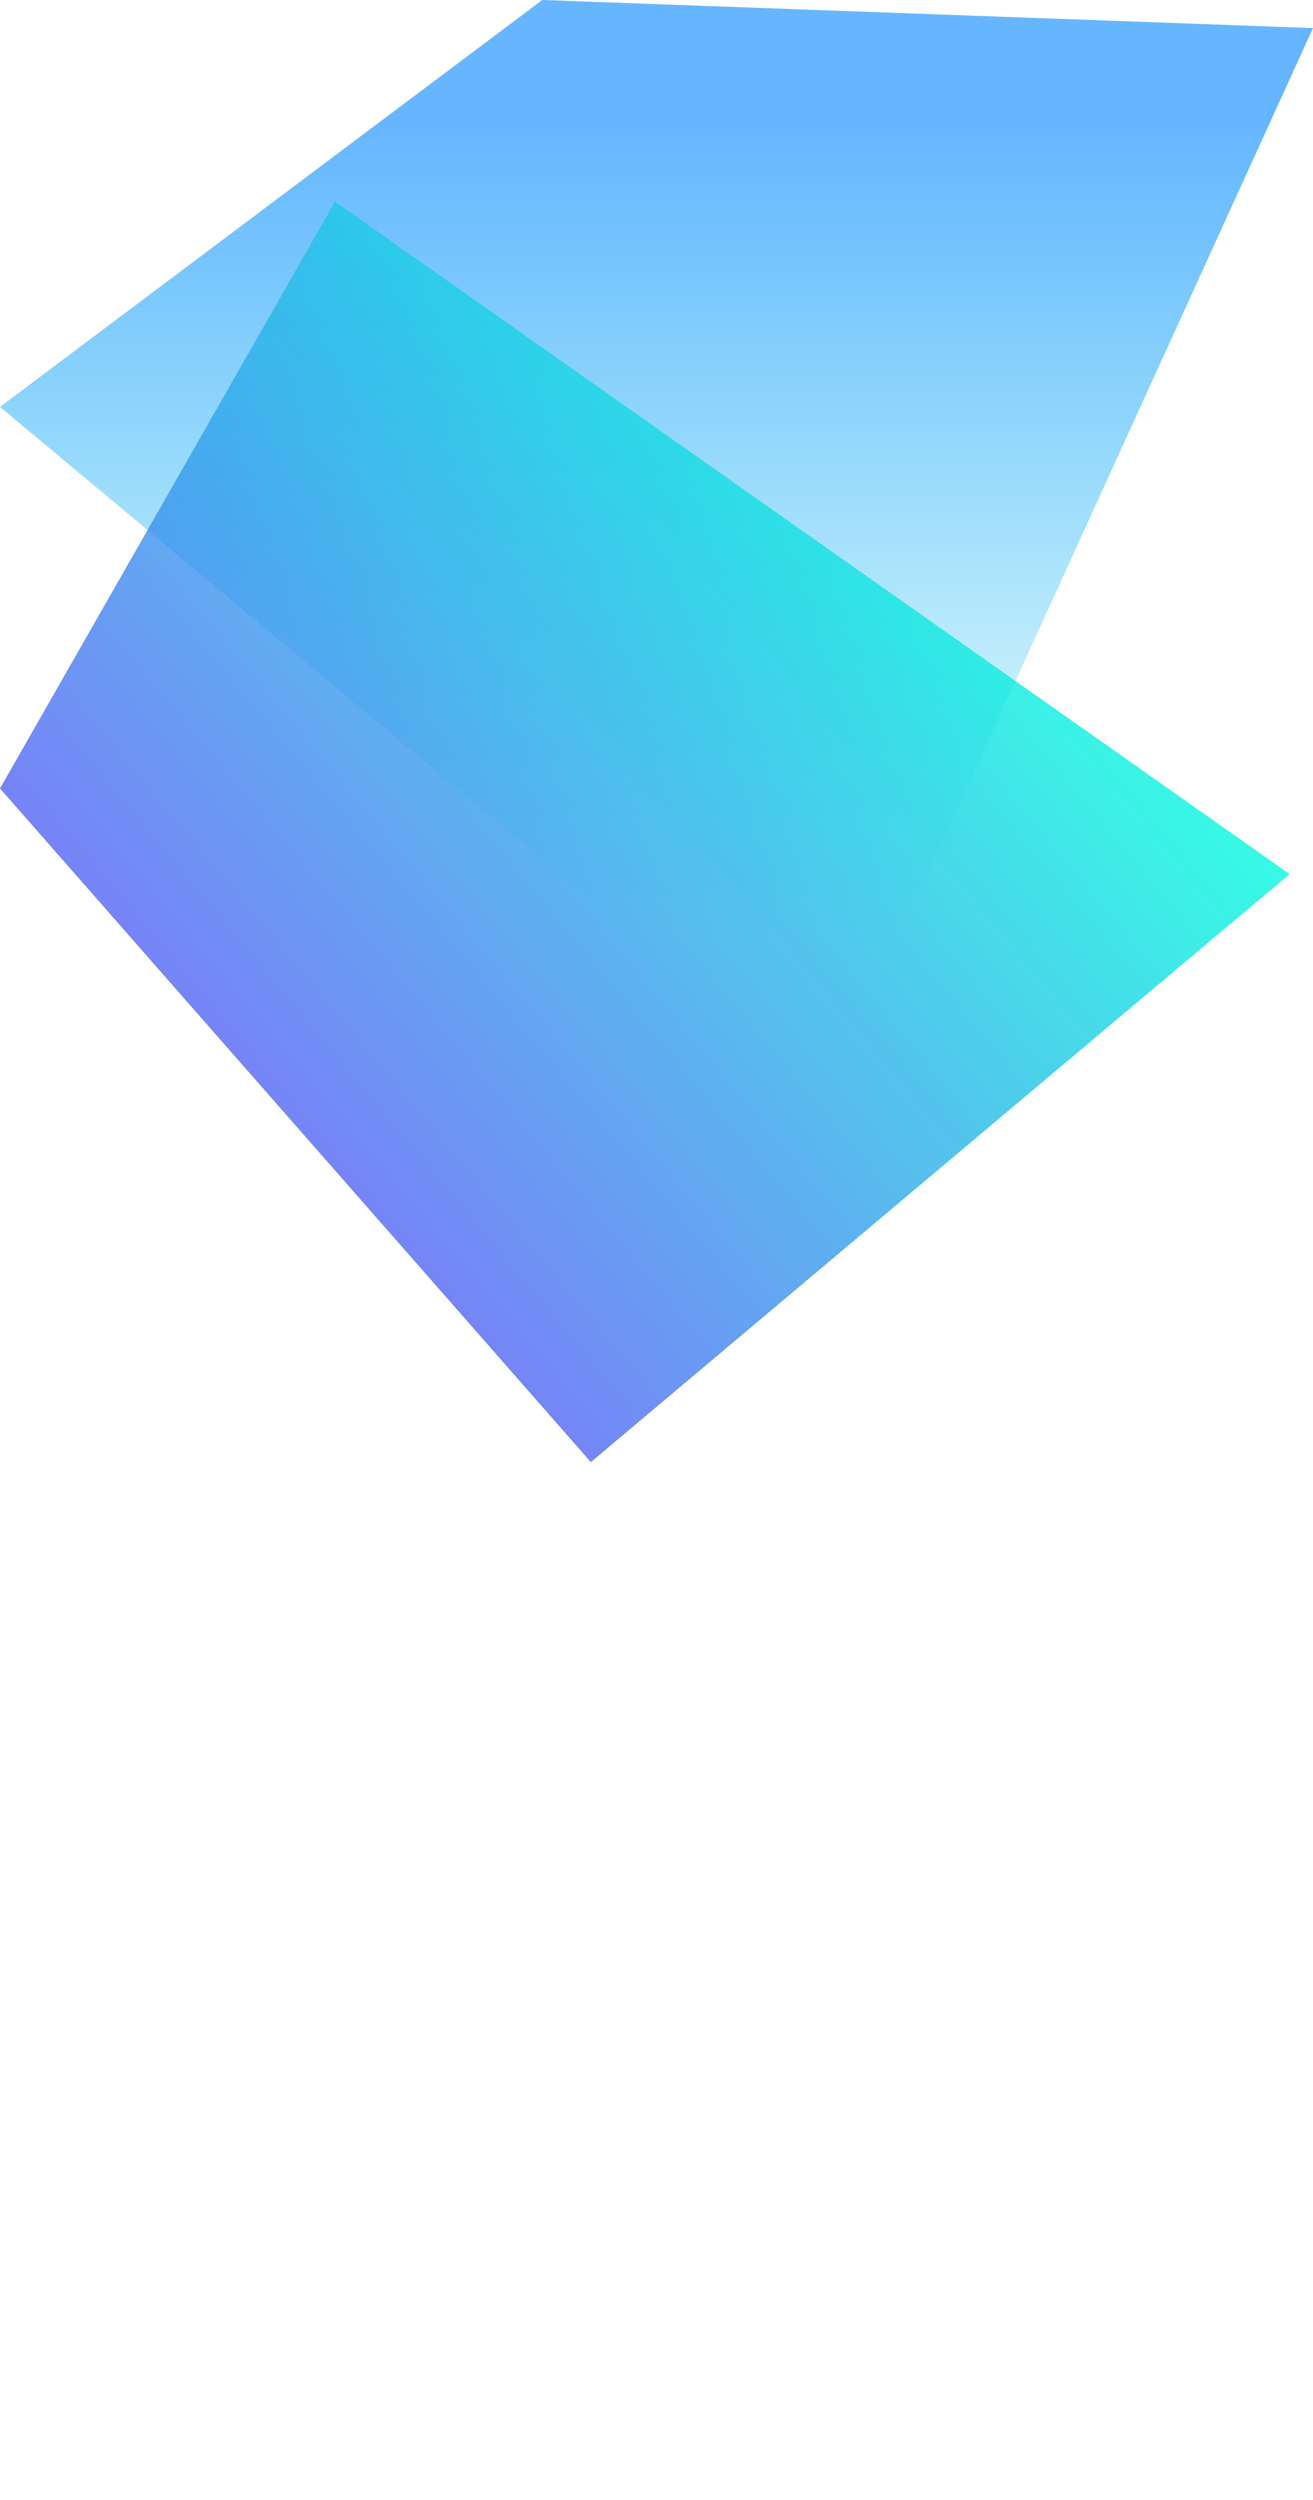
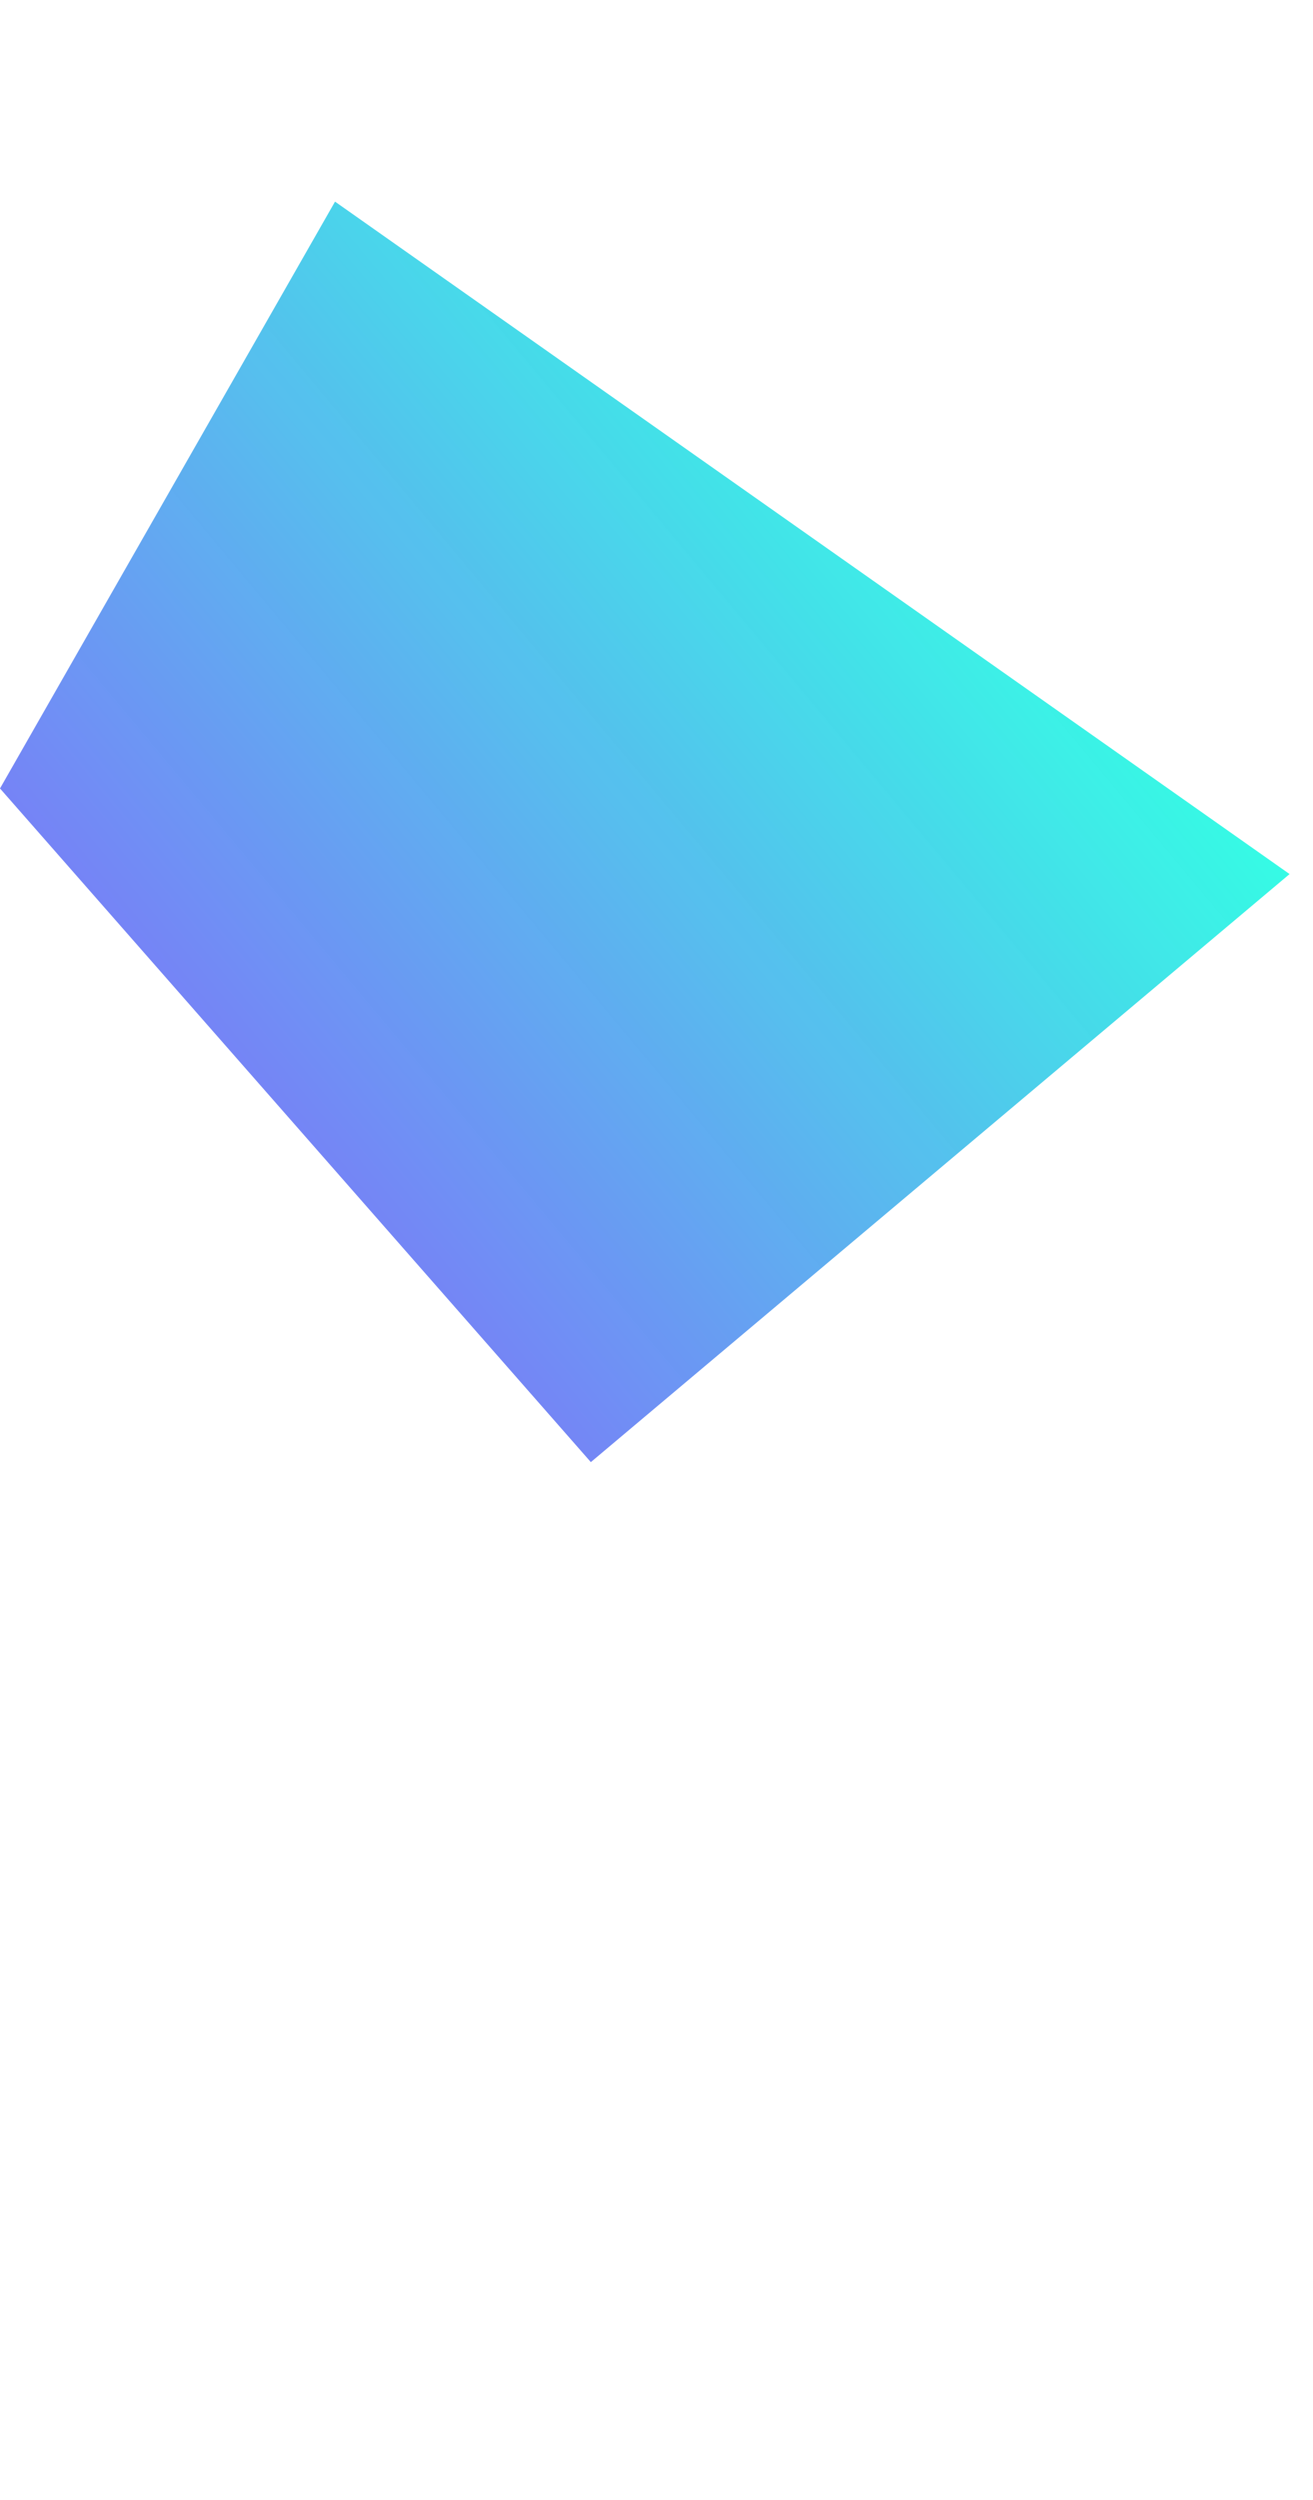
<svg xmlns="http://www.w3.org/2000/svg" viewBox="0 0 1440 2740" fill="none">
  <rect width="1440" height="2740" fill="white" />
-   <path d="M0 445.964L594.713 0L1440 30.782L905.991 1202L0 445.964Z" fill="url(#paint0_linear_1179_674)" />
  <path opacity="0.8" d="M367.435 221L0 864.16L648 1602.5L1414.31 958L367.435 221Z" fill="url(#paint1_linear_1179_674)" />
  <g filter="url(#filter0_b_1179_674)">
    <rect width="1440" height="2739.9" transform="translate(0 0.1)" fill="white" fill-opacity="0.01" />
  </g>
  <defs>
    <filter id="filter0_b_1179_674" x="-600" y="-599.9" width="2640" height="3939.9" filterUnits="userSpaceOnUse" color-interpolation-filters="sRGB">
      <feFlood flood-opacity="0" result="BackgroundImageFix" />
      <feGaussianBlur in="BackgroundImageFix" stdDeviation="300" />
      <feComposite in2="SourceAlpha" operator="in" result="effect1_backgroundBlur_1179_674" />
      <feBlend mode="normal" in="SourceGraphic" in2="effect1_backgroundBlur_1179_674" result="shape" />
    </filter>
    <linearGradient id="paint0_linear_1179_674" x1="720" y1="0" x2="720" y2="1202" gradientUnits="userSpaceOnUse">
      <stop offset="0.112" stop-color="#64B5FF" />
      <stop offset="0.851" stop-color="#27CDF1" stop-opacity="0" />
    </linearGradient>
    <linearGradient id="paint1_linear_1179_674" x1="905.27" y1="332.013" x2="-314.524" y2="1351.46" gradientUnits="userSpaceOnUse">
      <stop stop-color="#00FCDE" />
      <stop offset="1" stop-color="#770CFF" stop-opacity="0.96" />
    </linearGradient>
  </defs>
</svg>